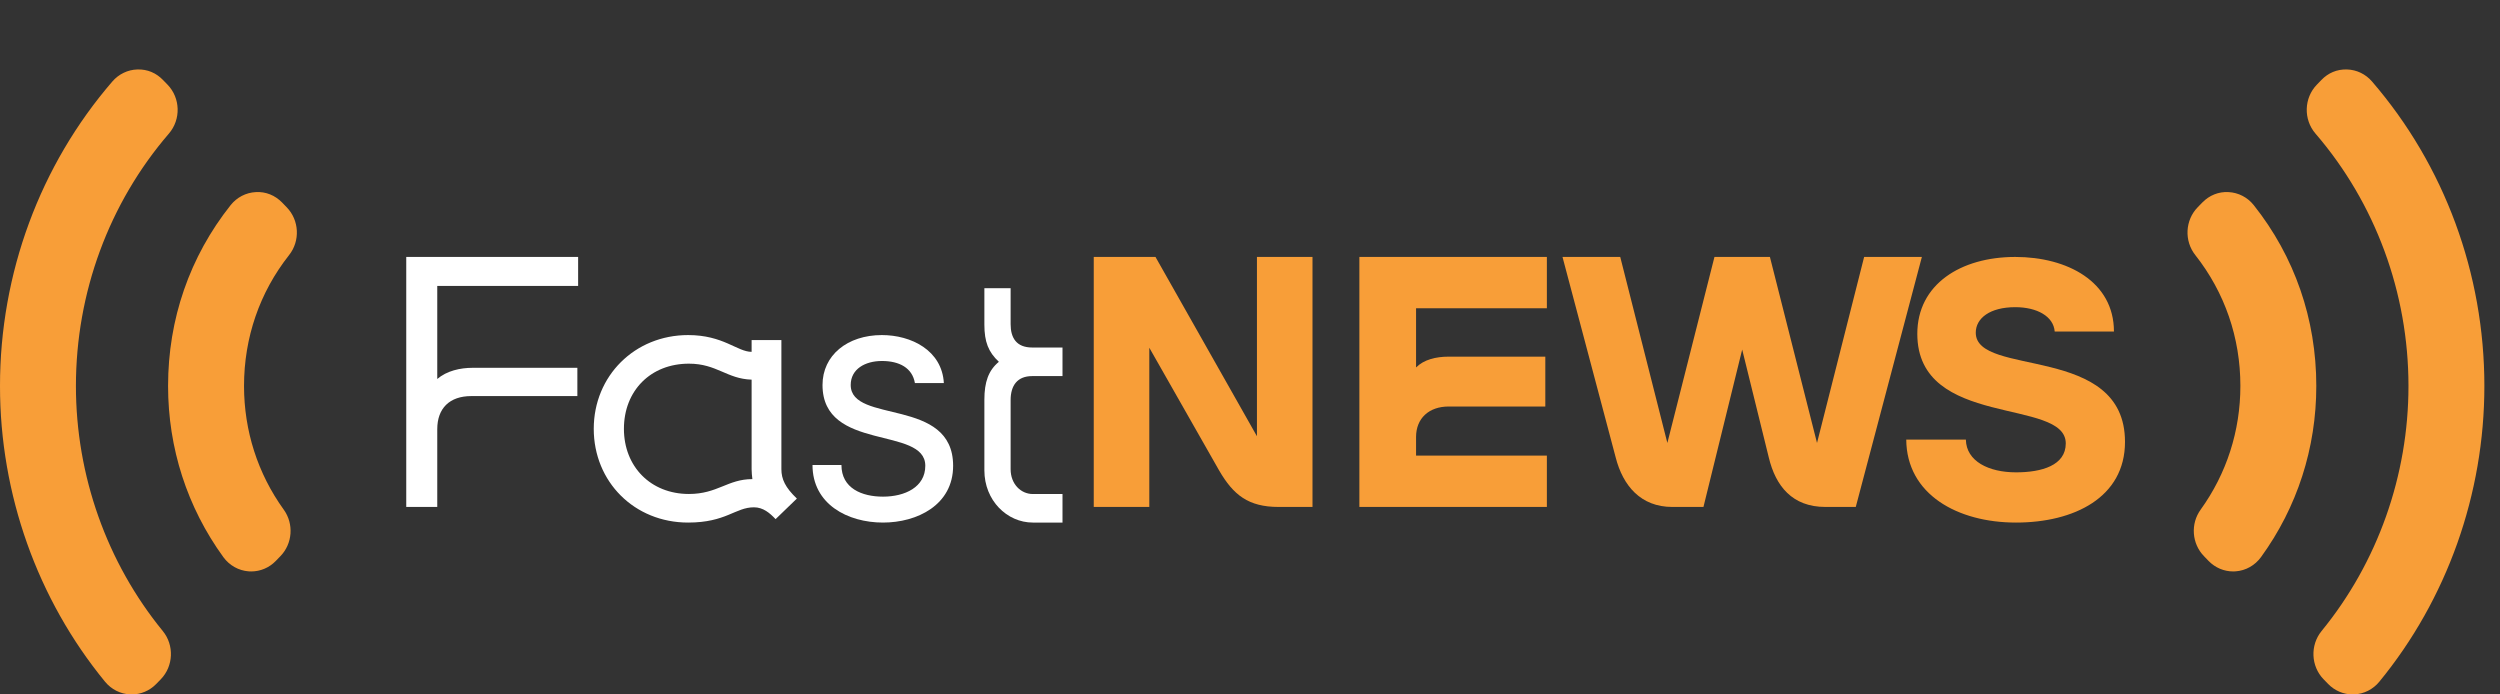
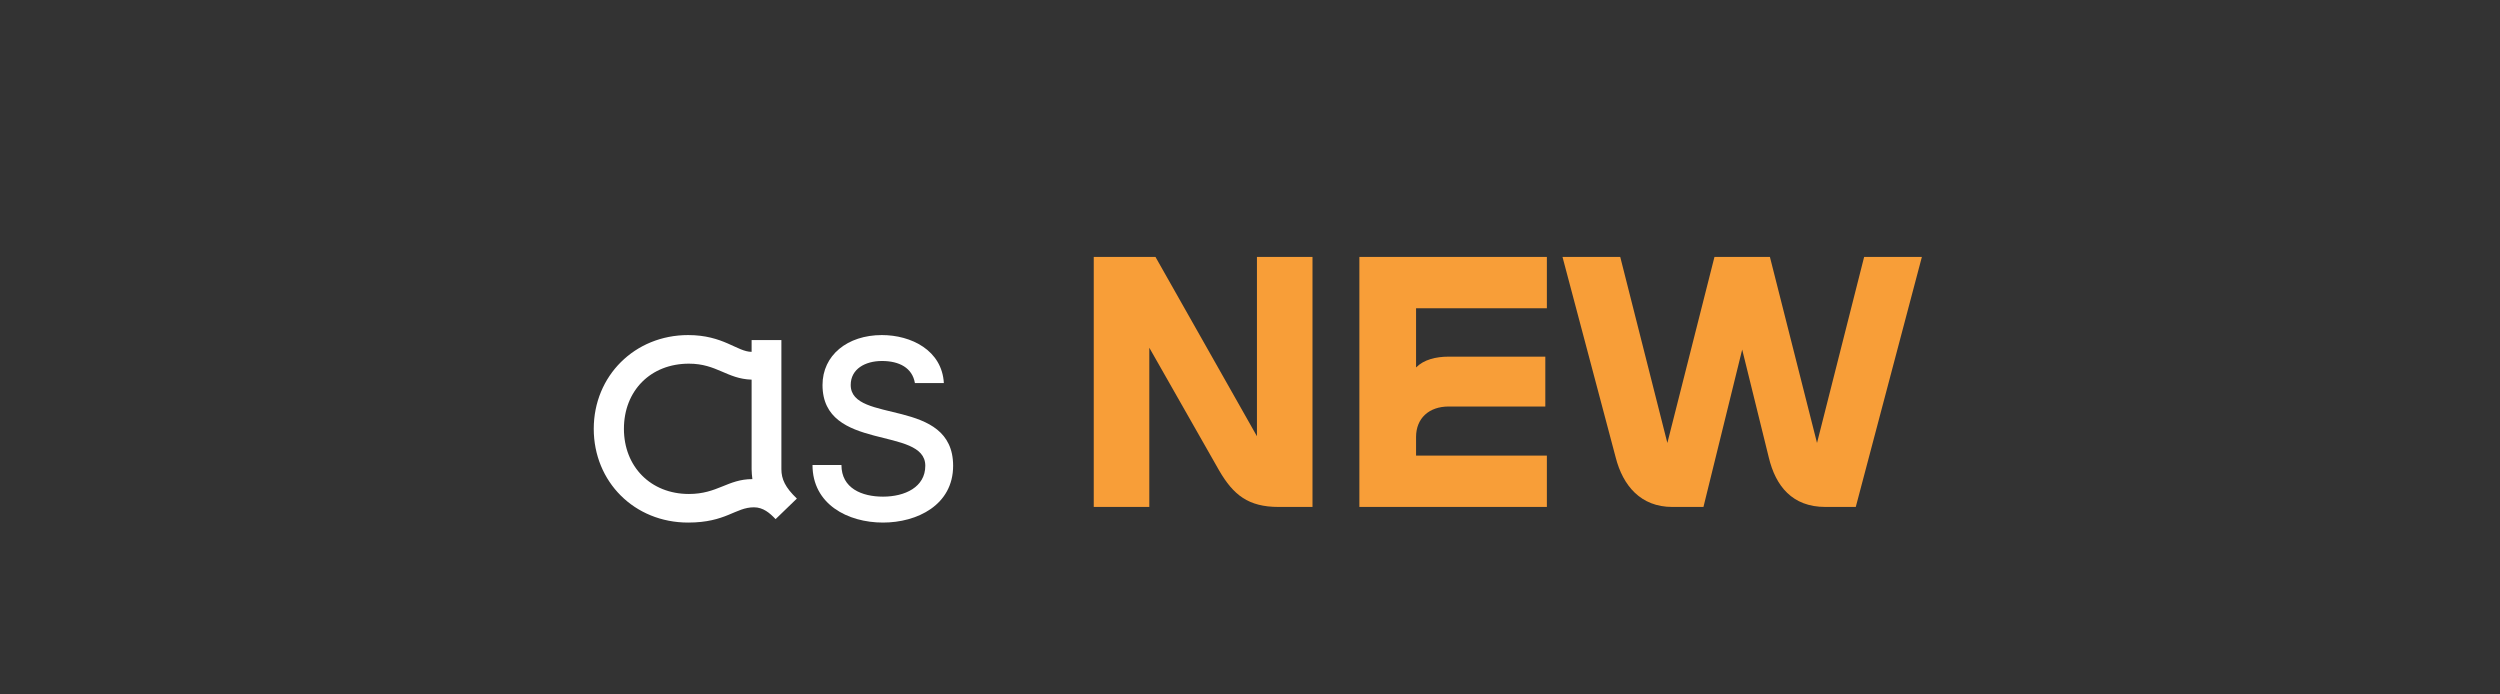
<svg xmlns="http://www.w3.org/2000/svg" width="144" height="40" viewBox="0 0 144 40" fill="none">
  <rect x="0" y="0" width="144" height="40" fill="#333333" stroke="none" />
-   <path fill-rule="evenodd" clip-rule="evenodd" d="M27.148 22.814C25.892 22.814 25.186 23.521 25.186 24.721V29.2H23.4V14.8H33.3V16.471H25.186V21.829C25.737 21.358 26.509 21.186 27.215 21.186H33.256V22.814H27.148Z" fill="white" />
  <path fill-rule="evenodd" clip-rule="evenodd" d="M39.682 28.453C41.332 28.453 41.911 27.597 43.337 27.597C43.315 27.4 43.293 27.225 43.293 27.027V21.868C41.866 21.824 41.287 20.947 39.682 20.947C37.475 20.947 35.938 22.505 35.938 24.7C35.938 26.872 37.475 28.453 39.682 28.453M39.637 19.3C41.666 19.3 42.468 20.266 43.293 20.266V19.586H45.008V27.027C45.008 27.597 45.231 28.081 45.9 28.717L44.674 29.902C44.34 29.551 43.961 29.221 43.426 29.221C42.357 29.221 41.822 30.1 39.637 30.1C36.54 30.1 34.2 27.751 34.2 24.7C34.2 21.649 36.562 19.3 39.637 19.3" fill="white" />
  <path fill-rule="evenodd" clip-rule="evenodd" d="M46.8 26.785H48.467C48.467 28.125 49.643 28.607 50.861 28.607C52.122 28.607 53.297 28.058 53.297 26.829C53.297 24.524 47.377 26.039 47.377 22.175C47.377 20.463 48.81 19.3 50.797 19.3C52.485 19.3 54.259 20.178 54.366 22.066H52.699C52.549 21.188 51.801 20.793 50.797 20.793C49.835 20.793 49.001 21.254 49.001 22.175C49.001 24.436 54.9 22.856 54.9 26.829C54.9 29.09 52.827 30.1 50.861 30.1C48.831 30.1 46.8 29.046 46.8 26.785" fill="white" />
-   <path fill-rule="evenodd" clip-rule="evenodd" d="M59.493 30.1C57.999 30.1 56.7 28.823 56.7 27.092V23.025C56.7 22.009 56.933 21.338 57.534 20.84C56.933 20.278 56.7 19.694 56.7 18.698V16.6H58.212V18.676C58.212 19.455 58.542 20.017 59.454 20.017H61.2V21.663H59.454C58.6 21.663 58.212 22.203 58.212 23.047V27.028C58.212 27.872 58.795 28.456 59.493 28.456H61.2V30.1H59.493Z" fill="white" />
  <path fill-rule="evenodd" clip-rule="evenodd" d="M63 14.8H66.556L72.4 25.128V14.8H75.6V29.2H73.645C71.911 29.2 71.044 28.514 70.223 27.101L66.2 20.029V29.2H63V14.8Z" fill="#F89E38" />
  <path fill-rule="evenodd" clip-rule="evenodd" d="M78.3 14.8H89.1V17.757H81.565V21.165C82.012 20.715 82.705 20.543 83.443 20.543H89.01V23.415H83.443C82.302 23.415 81.565 24.101 81.565 25.171V26.243H89.1V29.2H78.3V14.8Z" fill="#F89E38" />
  <path fill-rule="evenodd" clip-rule="evenodd" d="M96.324 29.2C94.508 29.2 93.48 27.978 93.064 26.35L90 14.8H93.326L96.04 25.514L98.753 14.8H101.947L104.66 25.514L107.374 14.8H110.7L106.892 29.2H105.142C103.239 29.2 102.276 28 101.882 26.35L100.35 20.135L98.119 29.2H96.324Z" fill="#F89E38" />
-   <path fill-rule="evenodd" clip-rule="evenodd" d="M109.8 25.321H113.234C113.257 26.571 114.553 27.207 116.122 27.207C117.601 27.207 118.988 26.811 118.988 25.54C118.988 22.888 110.437 24.708 110.437 19.228C110.437 16.378 112.939 14.8 116.078 14.8C119.079 14.8 121.763 16.224 121.763 19.096H118.351C118.283 18.219 117.329 17.693 116.078 17.693C114.622 17.693 113.804 18.329 113.804 19.162C113.804 21.748 122.4 19.775 122.4 25.452C122.4 28.653 119.466 30.1 116.122 30.1C112.757 30.1 109.822 28.478 109.8 25.321" fill="#F89E38" />
-   <path fill-rule="evenodd" clip-rule="evenodd" d="M137.046 39.27C136.685 39.709 136.161 39.973 135.601 39.997C135.573 39.998 135.546 40 135.517 40C134.988 40 134.479 39.784 134.102 39.397L133.839 39.127C133.105 38.372 133.056 37.164 133.723 36.347C136.951 32.4 138.728 27.386 138.728 22.23C138.728 16.867 136.824 11.704 133.37 7.693C132.671 6.879 132.705 5.646 133.451 4.876L133.713 4.606C134.102 4.203 134.607 3.982 135.188 4.001C135.739 4.017 136.26 4.267 136.626 4.691C140.8 9.527 143.1 15.756 143.1 22.23C143.101 28.46 140.951 34.511 137.046 39.27M128.775 32.909C128.727 32.914 128.679 32.915 128.632 32.915C128.103 32.915 127.594 32.7 127.217 32.313L126.95 32.036C126.247 31.315 126.165 30.174 126.757 29.355C128.254 27.278 129.046 24.815 129.046 22.23C129.046 19.451 128.147 16.845 126.448 14.691C125.802 13.873 125.861 12.685 126.586 11.939L126.853 11.665C127.253 11.254 127.789 11.029 128.368 11.065C128.933 11.094 129.46 11.367 129.817 11.817C132.173 14.783 133.419 18.386 133.419 22.231C133.419 25.813 132.318 29.222 130.234 32.089C129.886 32.567 129.355 32.868 128.775 32.909" fill="#F89E38" />
-   <path fill-rule="evenodd" clip-rule="evenodd" d="M9.7516e-07 22.231C9.7516e-07 15.757 2.299 9.526 6.474 4.691C6.841 4.267 7.361 4.017 7.913 4.001C8.492 3.982 8.998 4.203 9.387 4.606L9.65 4.876C10.395 5.646 10.43 6.878 9.73 7.693C6.275 11.704 4.373 16.867 4.373 22.231C4.373 27.387 6.15 32.4 9.377 36.348C10.044 37.164 9.994 38.372 9.26 39.128L8.997 39.398C8.621 39.784 8.113 40 7.582 40C7.554 40 7.526 39.999 7.499 39.998C6.939 39.974 6.416 39.71 6.053 39.27C2.149 34.512 -0.002 28.46 9.7516e-07 22.231M12.865 32.09C10.783 29.223 9.681 25.813 9.681 22.231C9.681 18.385 10.926 14.784 13.284 11.817C13.641 11.367 14.168 11.094 14.732 11.065C15.313 11.029 15.847 11.254 16.248 11.664L16.514 11.939C17.239 12.684 17.299 13.873 16.652 14.692C14.953 16.844 14.056 19.452 14.056 22.231C14.056 24.814 14.846 27.278 16.344 29.356C16.935 30.175 16.852 31.316 16.151 32.036L15.883 32.313C15.507 32.701 14.997 32.915 14.469 32.915C14.42 32.915 14.373 32.913 14.325 32.91C13.746 32.868 13.213 32.568 12.865 32.09" fill="#F89E38" />
</svg>